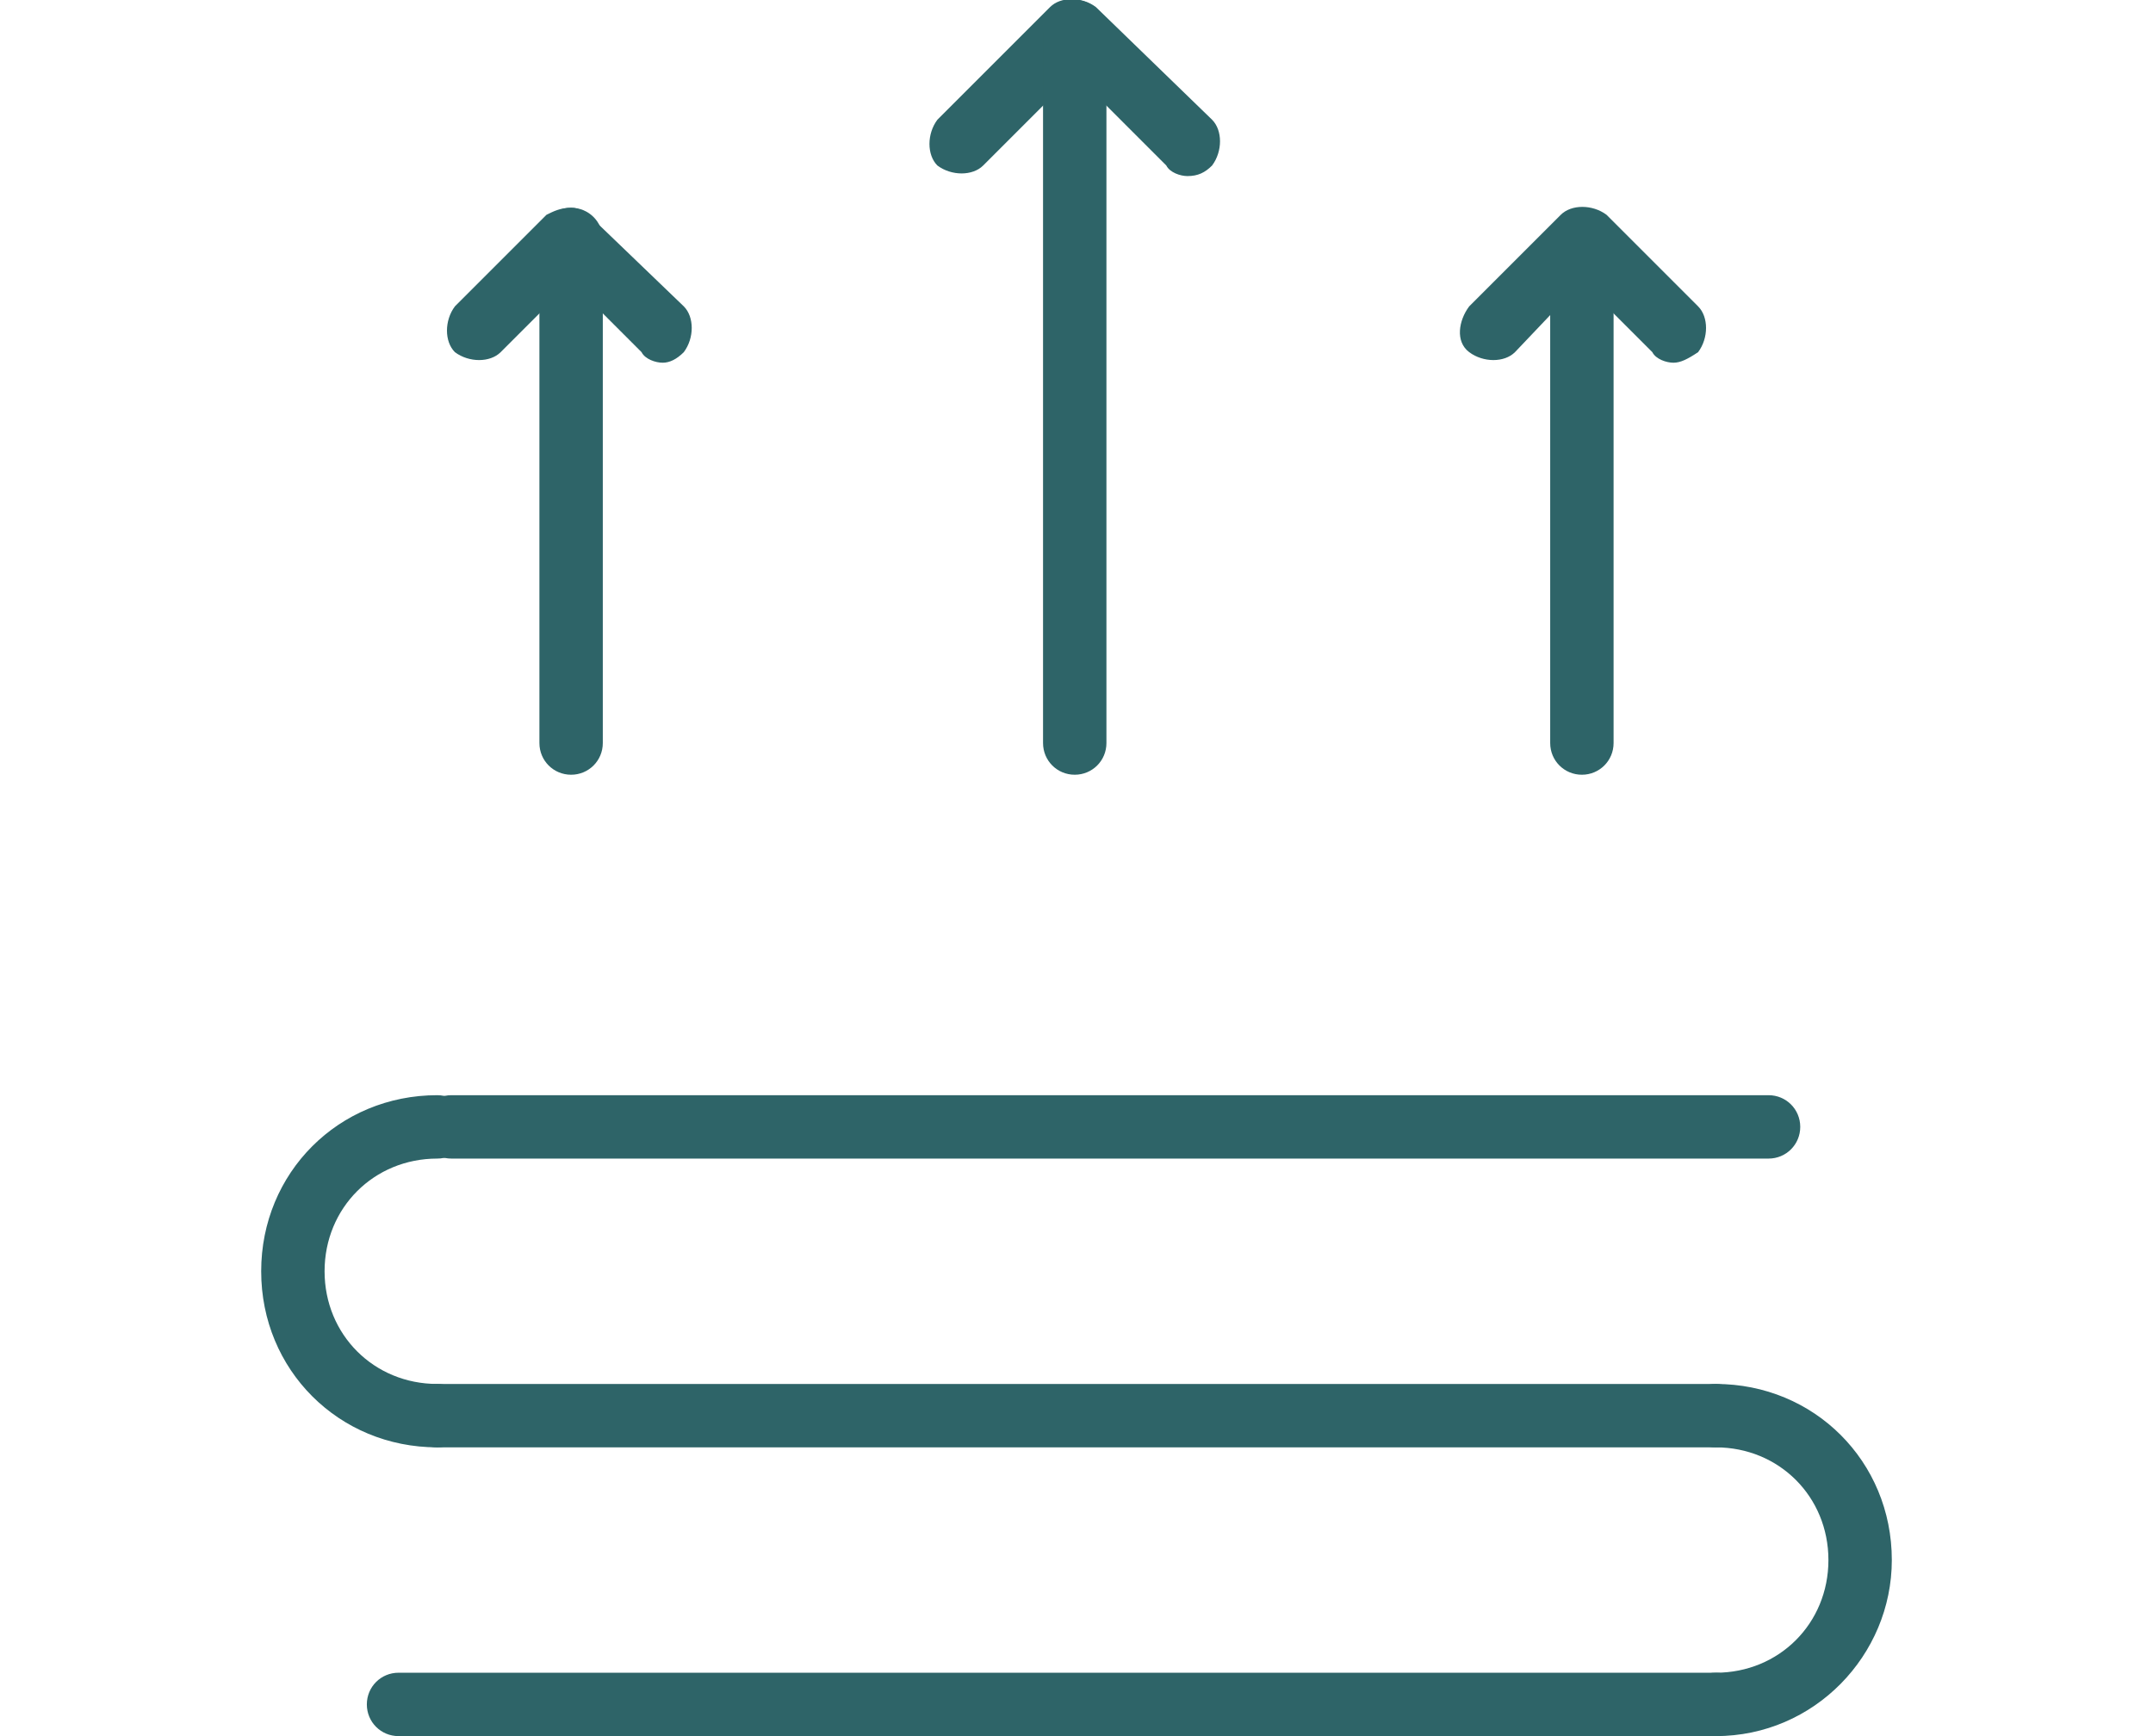
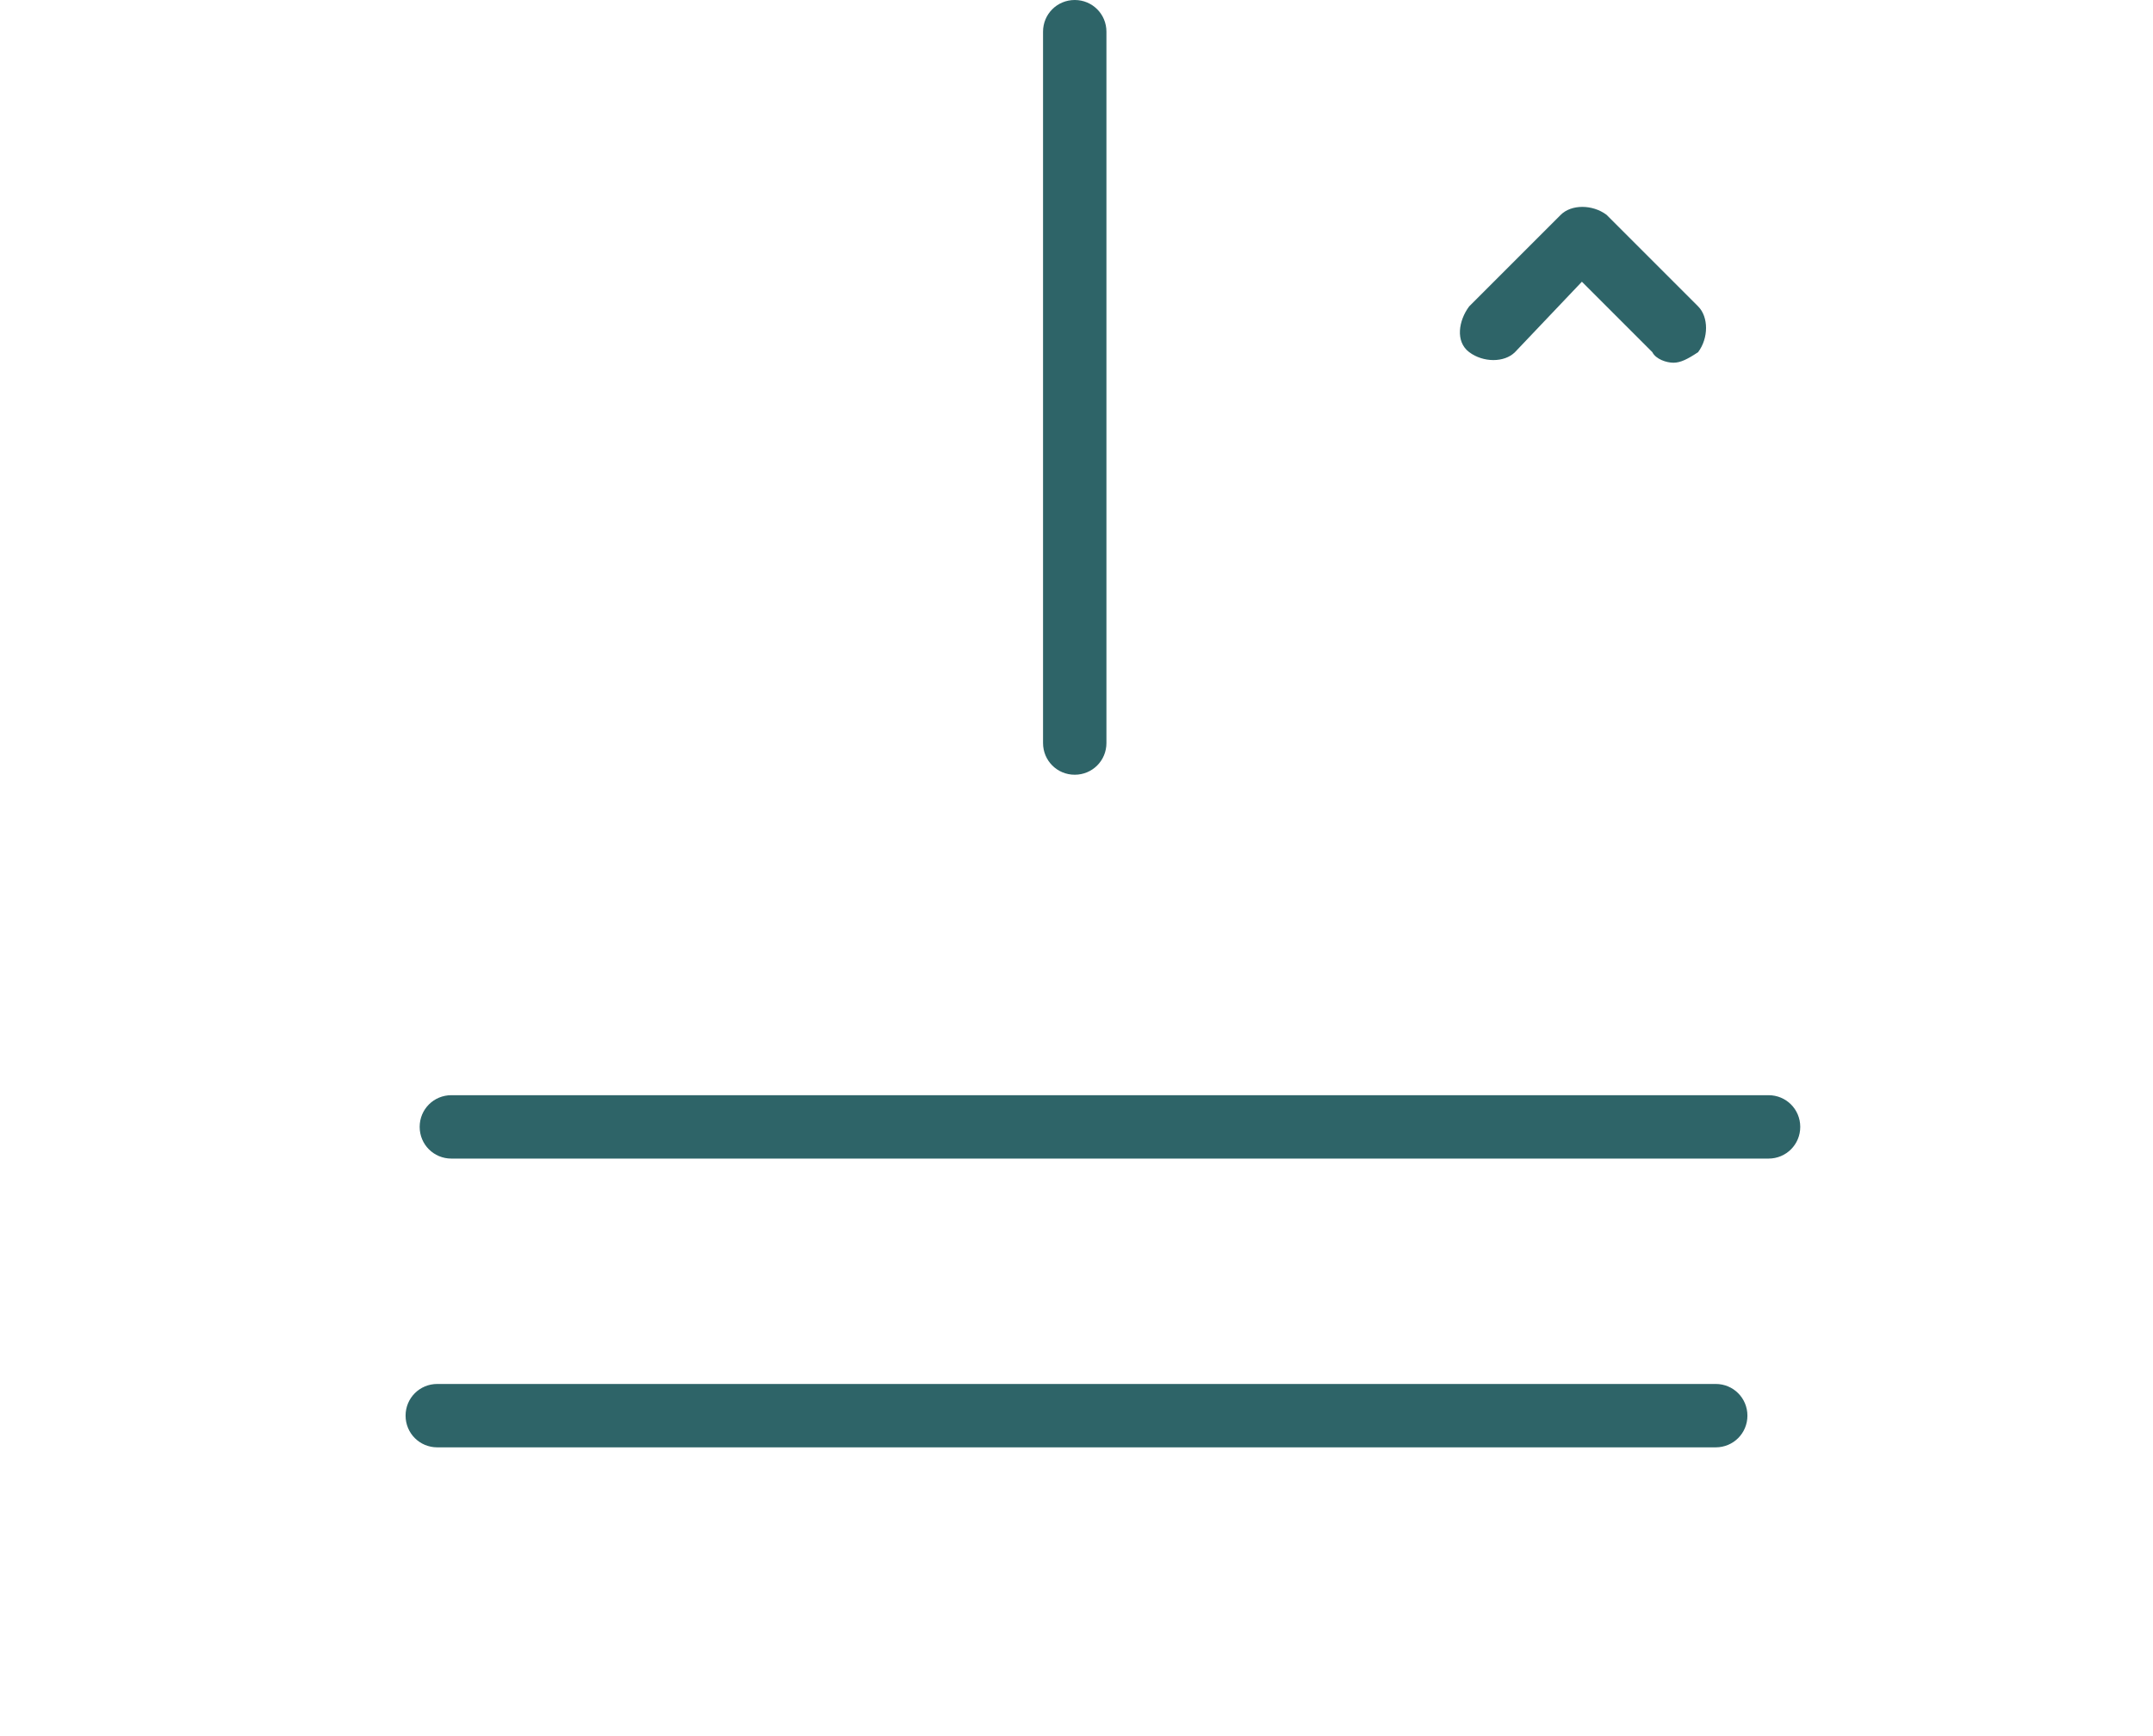
<svg xmlns="http://www.w3.org/2000/svg" width="62" height="50" viewBox="0 0 46.3 49.3">
  <path fill="#2e6468" d="M42.8 32.9H5.4c-.5 0-.9-.4-.9-.9s.4-.9.9-.9h37.4c.5 0 .9.4.9.9s-.4.9-.9.9M41.3 41.1H5c-.5 0-.9-.4-.9-.9s.4-.9.9-.9h36.3c.5 0 .9.4.9.9s-.4.9-.9.9" />
-   <path fill="#2e6468" d="M5 41.1c-2.8 0-5-2.2-5-5s2.2-5 5-5c.5 0 .9.4.9.9s-.4.9-.9.9c-1.8 0-3.2 1.4-3.2 3.2s1.4 3.2 3.2 3.2c.5 0 .9.4.9.9s-.4.9-.9.9M41.3 49.3H3.9c-.5 0-.9-.4-.9-.9s.4-.9.9-.9h37.4c.5 0 .9.4.9.9s-.4.9-.9.9" />
-   <path fill="#2e6468" d="M41.3 49.3c-.5 0-.9-.4-.9-.9s.4-.9.9-.9c1.8 0 3.2-1.4 3.2-3.2 0-1.8-1.4-3.2-3.2-3.2-.5 0-.9-.4-.9-.9s.4-.9.9-.9c2.8 0 5 2.2 5 5 0 2.7-2.2 5-5 5M26.3 5c-.2 0-.5-.1-.6-.3l-2.6-2.6-2.6 2.6c-.3.3-.9.3-1.3 0-.3-.3-.3-.9 0-1.3L22.4.2c.3-.3.9-.3 1.3 0L27 3.4c.3.3.3.9 0 1.3-.2.2-.4.3-.7.3" />
  <path fill="#2e6468" d="M23.1 22c-.5 0-.9-.4-.9-.9V.9c0-.5.4-.9.9-.9s.9.4.9.9v20.2c0 .5-.4.9-.9.9M40.1 10.3c-.2 0-.5-.1-.6-.3l-2-2-1.9 2c-.3.3-.9.3-1.3 0s-.3-.9 0-1.3l2.6-2.6c.3-.3.9-.3 1.3 0l2.6 2.6c.3.3.3.9 0 1.3-.3.2-.5.3-.7.3" />
-   <path fill="#2e6468" d="M37.5 22c-.5 0-.9-.4-.9-.9V6.8c0-.5.4-.9.9-.9s.9.4.9.9v14.3c0 .5-.4.9-.9.9M11.4 10.3c-.2 0-.5-.1-.6-.3l-2-2-2 2c-.3.3-.9.3-1.3 0-.3-.3-.3-.9 0-1.3l2.6-2.6c.2-.1.4-.2.7-.2.2 0 .4.1.6.3L12 8.7c.3.3.3.9 0 1.3-.2.2-.4.3-.6.3" />
-   <path fill="#2e6468" d="M8.8 22c-.5 0-.9-.4-.9-.9V6.8c0-.5.4-.9.9-.9s.9.4.9.9v14.3c0 .5-.4.9-.9.9" />
</svg>